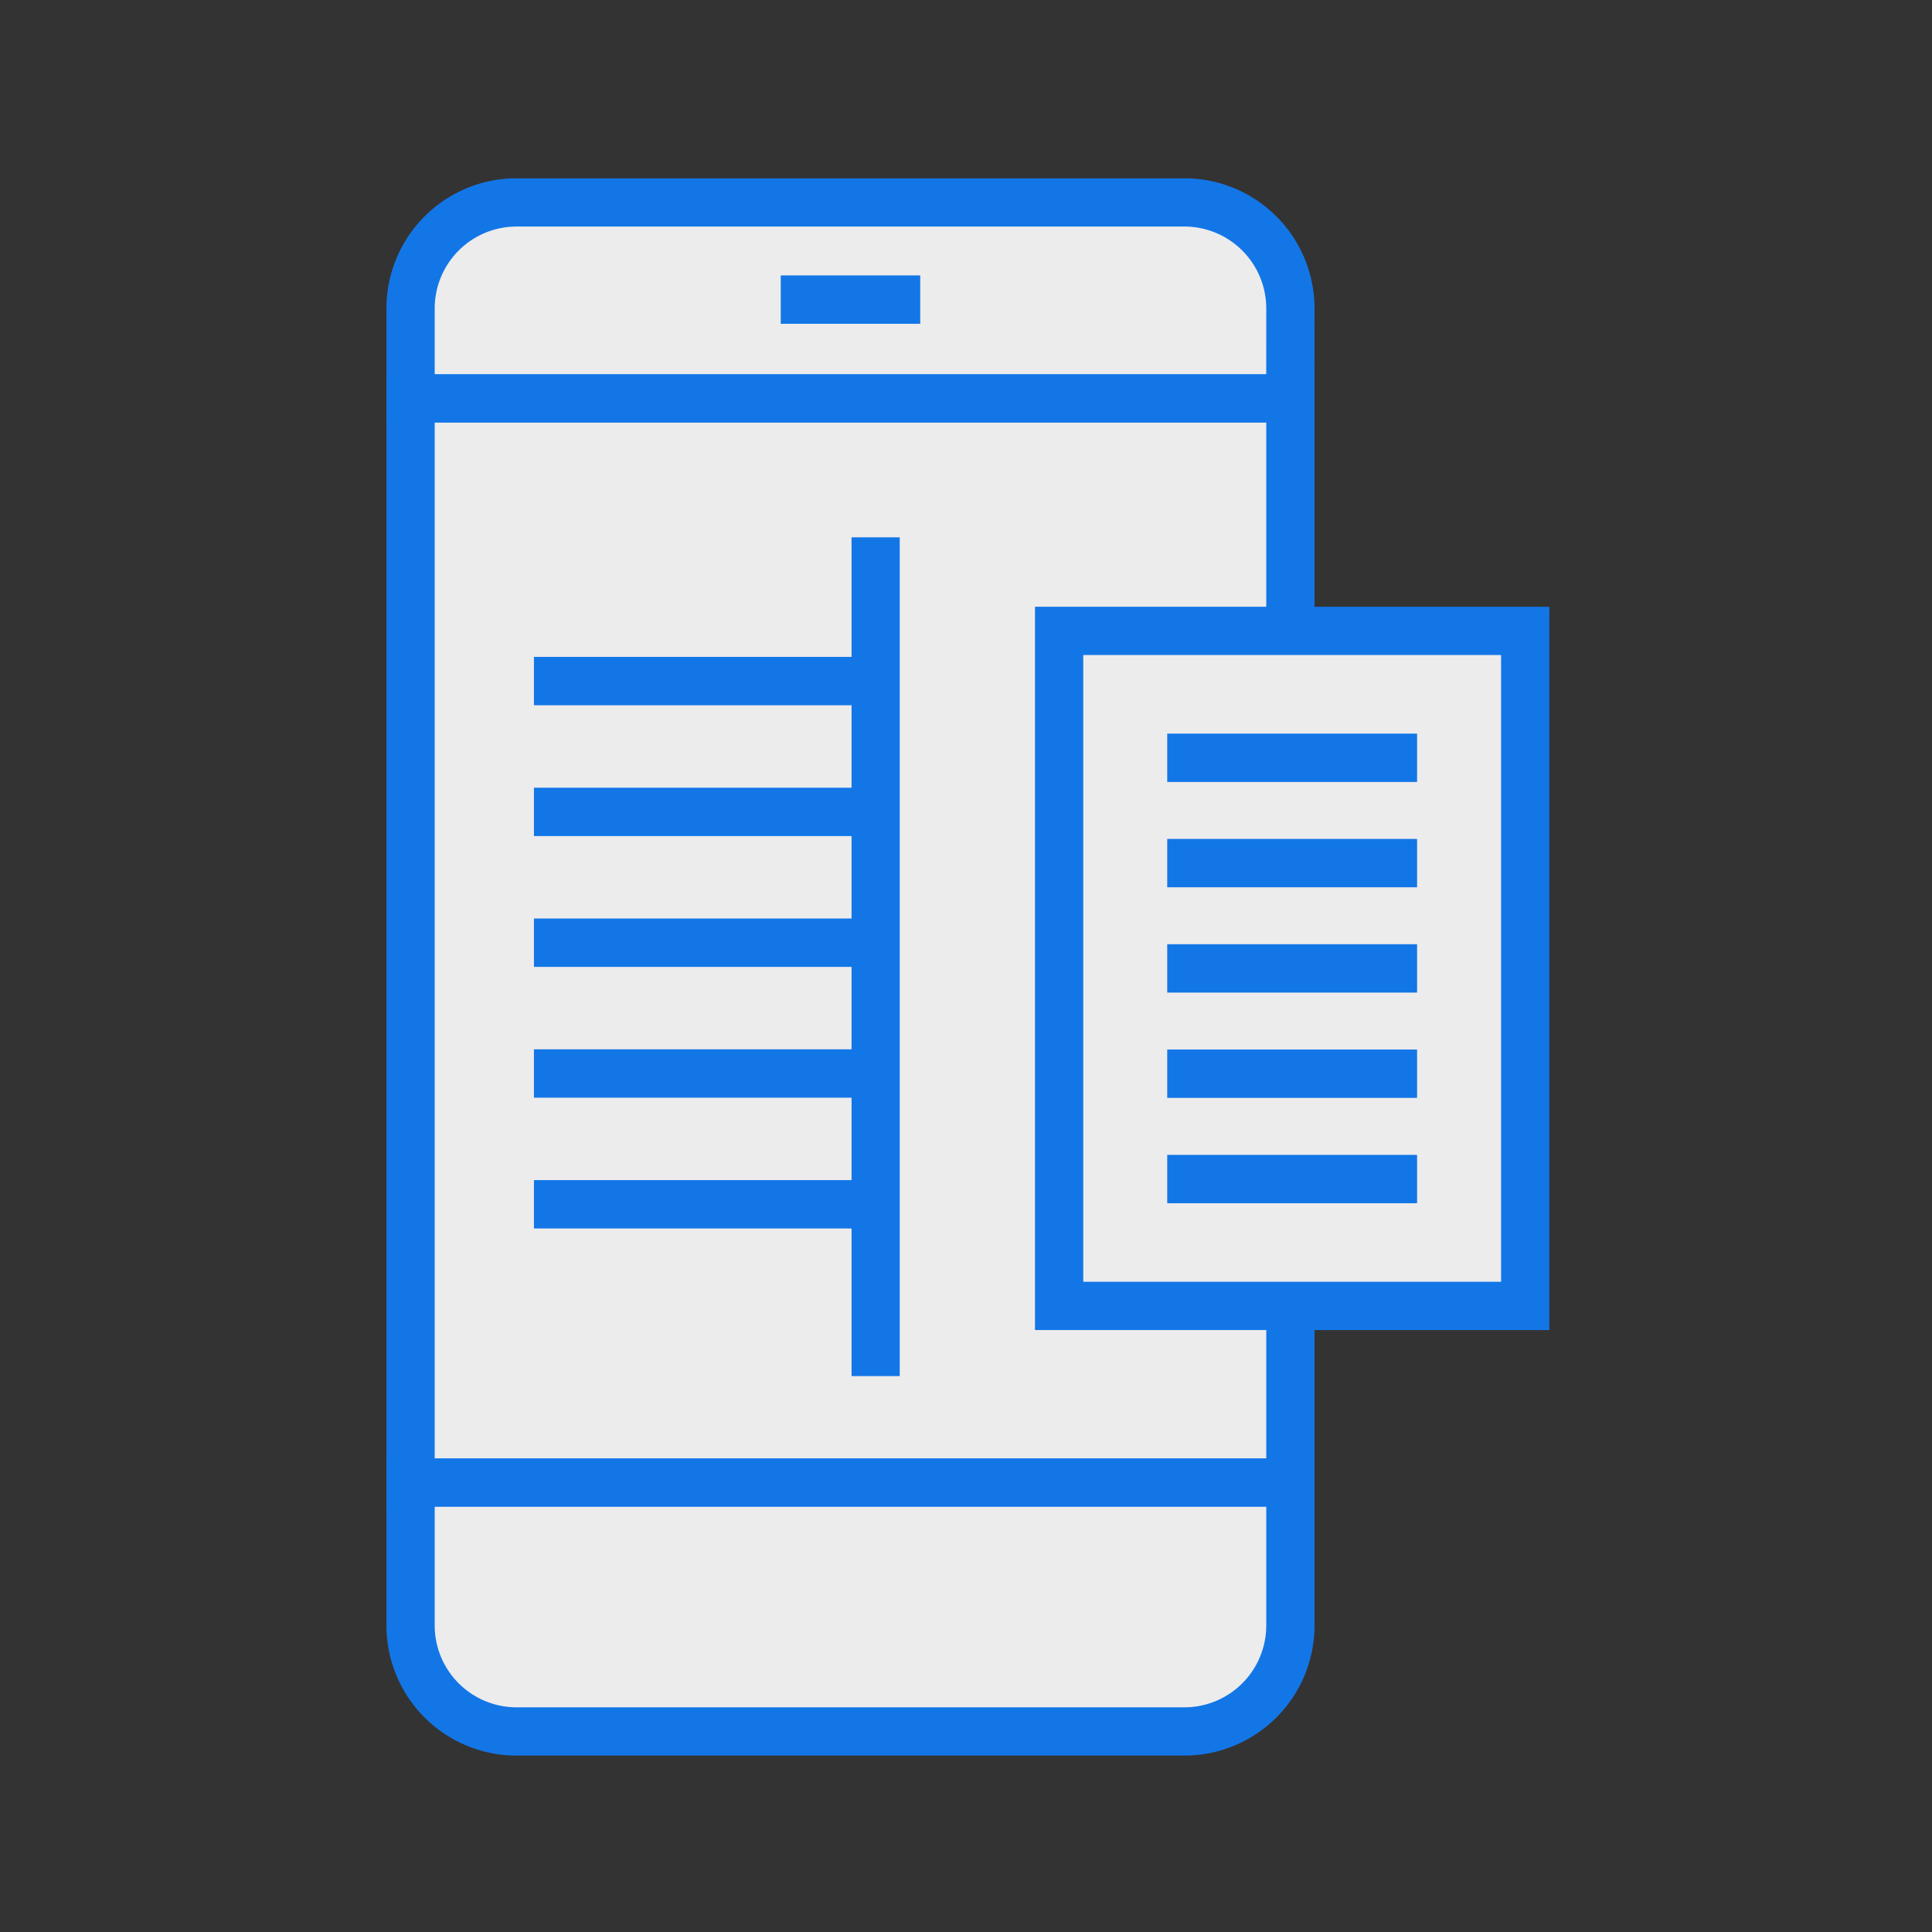
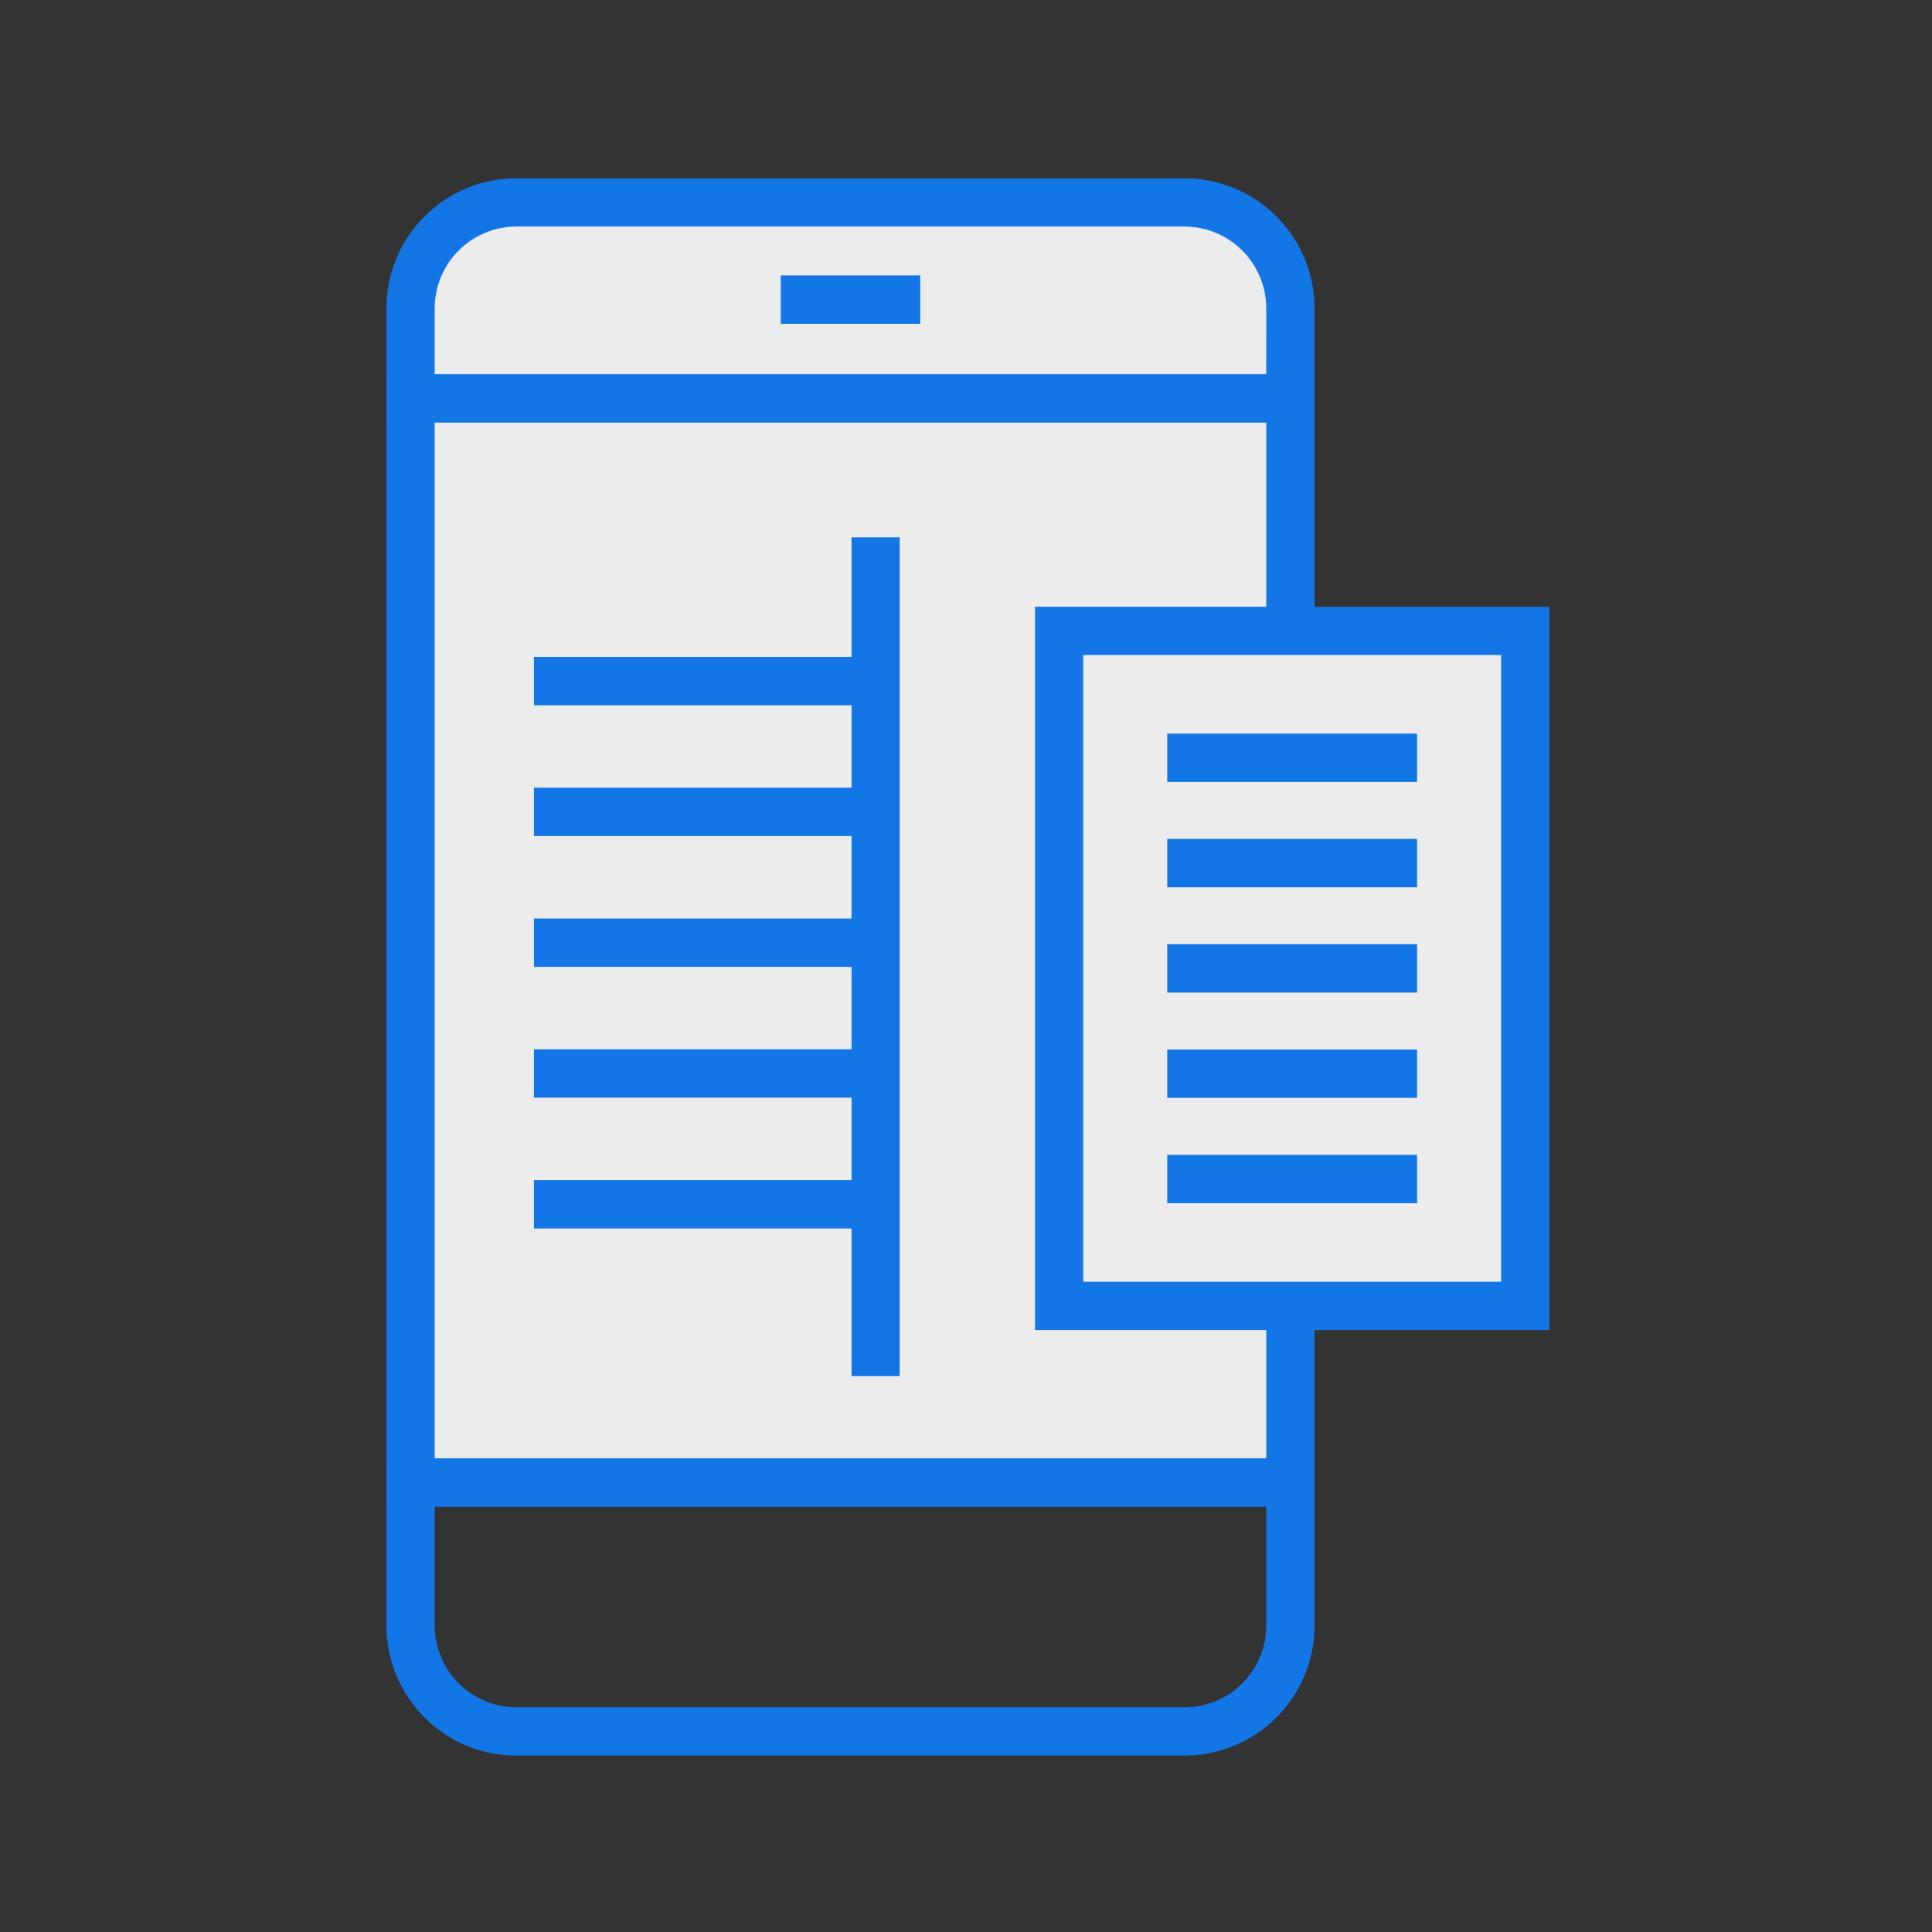
<svg xmlns="http://www.w3.org/2000/svg" width="65" height="65" viewBox="0 0 65 65">
  <rect x="0" y="0" width="65" height="65" fill="#333333" stroke="none" />
  <defs>
    <clipPath id="clip-path">
      <path id="사각형_64" data-name="사각형 64" class="cls-1" d="M0 0h39.128v53.063H0z" />
    </clipPath>
    <style>
            .cls-1,.cls-4,.cls-5{fill:none}.cls-3{fill:#ececec}.cls-4,.cls-5{stroke:#1376e7}.cls-4{stroke-width:1.624px}.cls-5{stroke-width:1.627px}
        </style>
  </defs>
  <g id="ico_effect_sbm3" transform="translate(-829 -794)">
    <path id="사각형_172" data-name="사각형 172" class="cls-1" transform="translate(829 794)" d="M0 0h65v65H0z" />
    <g id="Vector_Smart_Object" data-name="Vector Smart Object" transform="translate(842 800)">
      <g id="그룹_26" data-name="그룹 26">
        <g id="그룹_25" data-name="그룹 25" style="clip-path:url(#clip-path)">
          <path id="패스_93" data-name="패스 93" class="cls-3" d="M30.414 4.371A3.568 3.568 0 0 0 26.839.81H4.388A3.568 3.568 0 0 0 .813 4.371v3.036h29.6z" />
          <path id="패스_94" data-name="패스 94" class="cls-4" d="M30.414 4.371A3.568 3.568 0 0 0 26.839.81H4.388A3.568 3.568 0 0 0 .813 4.371v3.036h29.6z" />
-           <path id="패스_95" data-name="패스 95" class="cls-3" d="M.813 48.692a3.568 3.568 0 0 0 3.575 3.561h22.451a3.568 3.568 0 0 0 3.575-3.561v-4.816H.813z" />
          <path id="패스_96" data-name="패스 96" class="cls-4" d="M.813 48.692a3.568 3.568 0 0 0 3.575 3.561h22.451a3.568 3.568 0 0 0 3.575-3.561v-4.816H.813z" />
          <path id="사각형_59" data-name="사각형 59" class="cls-3" transform="translate(.813 7.407)" d="M0 0h29.601v36.469H0z" />
          <path id="사각형_60" data-name="사각형 60" class="cls-4" transform="translate(.813 7.407)" d="M0 0h29.601v36.469H0z" />
          <path id="선_38" data-name="선 38" class="cls-5" transform="translate(13.267 4.08)" d="M0 0h4.693" />
          <path id="사각형_61" data-name="사각형 61" class="cls-3" transform="translate(7.894 13.434)" d="M0 0h8.566v25.508H0z" />
          <path id="선_39" data-name="선 39" transform="translate(16.46 12.078)" style="stroke-width:1.621px;stroke:#1376e7;fill:none" d="M0 0v28.219" />
          <path id="선_40" data-name="선 40" class="cls-5" transform="translate(4.964 16.914)" d="M10.955 0H0" />
          <path id="선_41" data-name="선 41" class="cls-5" transform="translate(4.964 21.315)" d="M10.955 0H0" />
          <path id="선_42" data-name="선 42" class="cls-5" transform="translate(4.964 25.716)" d="M10.955 0H0" />
          <path id="선_43" data-name="선 43" class="cls-5" transform="translate(4.964 30.117)" d="M10.955 0H0" />
          <path id="선_44" data-name="선 44" class="cls-5" transform="translate(4.964 34.517)" d="M10.955 0H0" />
          <path id="사각형_62" data-name="사각형 62" class="cls-3" transform="translate(22.633 15.226)" d="M0 0h15.681v22.709H0z" />
          <path id="사각형_63" data-name="사각형 63" class="cls-4" transform="translate(22.633 15.226)" d="M0 0h15.681v22.709H0z" />
          <path id="선_45" data-name="선 45" class="cls-5" transform="translate(26.27 19.495)" d="M0 0h8.406" />
          <path id="선_46" data-name="선 46" class="cls-5" transform="translate(26.27 23.038)" d="M0 0h8.406" />
          <path id="선_47" data-name="선 47" class="cls-5" transform="translate(26.27 26.581)" d="M0 0h8.406" />
          <path id="선_48" data-name="선 48" class="cls-5" transform="translate(26.27 30.124)" d="M0 0h8.406" />
          <path id="선_49" data-name="선 49" class="cls-5" transform="translate(26.27 33.668)" d="M0 0h8.406" />
        </g>
      </g>
    </g>
  </g>
</svg>